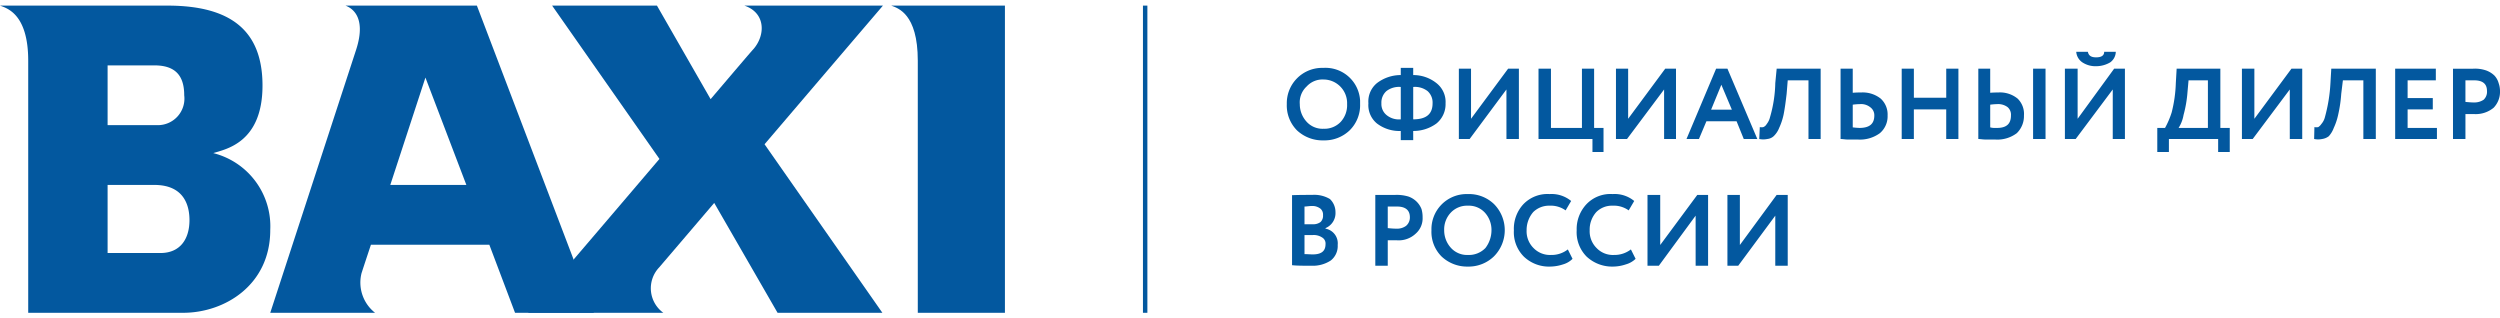
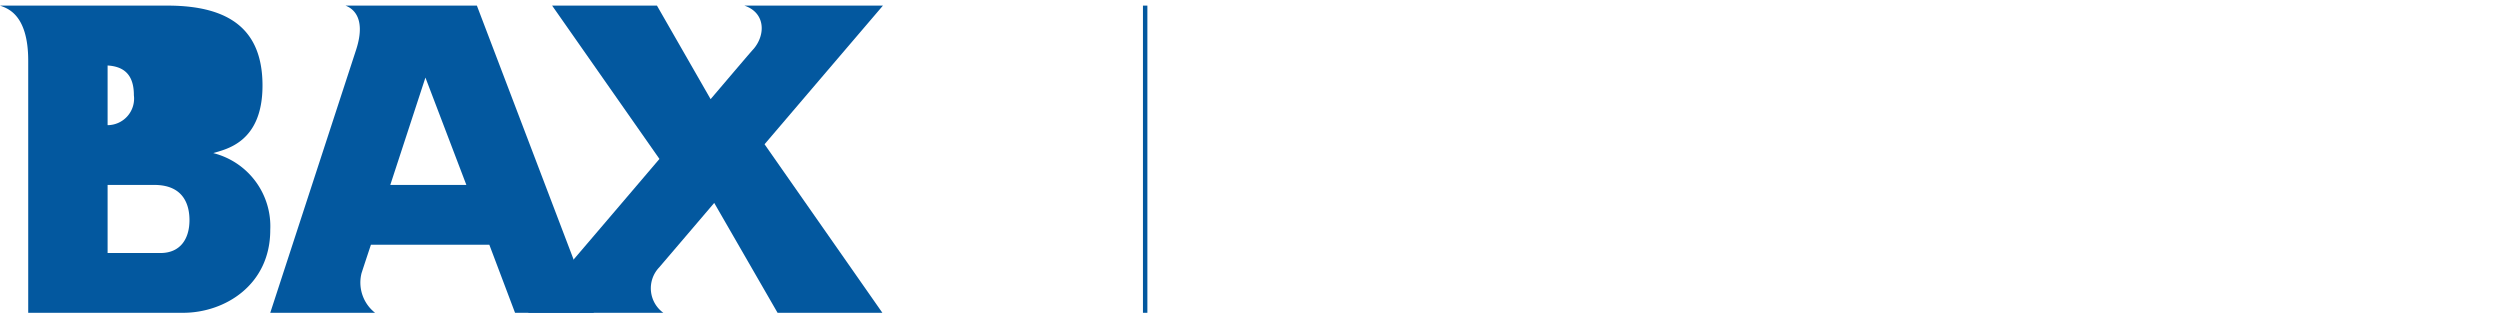
<svg xmlns="http://www.w3.org/2000/svg" id="Слой_1" data-name="Слой 1" viewBox="0 0 258.101 31.714" width="212px" height="27px">
  <defs>
    <style>
      .cls-1, .cls-2 {
        fill: #03589f;
      }

      .cls-2 {
        fill-rule: evenodd;
      }
    </style>
  </defs>
  <title>baxi_logo</title>
  <g>
-     <path class="cls-1" d="M11.109,25.543h5.454c2.028,0,2.999-1.429,2.999-3.4,0-1.6-.628-3.629-3.627-3.629H11.109Zm0-13.2h5.197a2.744,2.744,0,0,0,2.713-3.086c0-2.143-1.028-3.086-3.084-3.086H11.109ZM0,0H17.277c6.54,0,9.824,2.571,9.824,8.257,0,5.943-3.855,6.571-5.083,6.971a7.79,7.79,0,0,1,5.883,7.943c0,5.657-4.683,8.543-8.996,8.543H2.913V5.686C2.913.8.657.257,0,0Z" />
+     <path class="cls-1" d="M11.109,25.543h5.454c2.028,0,2.999-1.429,2.999-3.4,0-1.6-.628-3.629-3.627-3.629H11.109Zm0-13.2a2.744,2.744,0,0,0,2.713-3.086c0-2.143-1.028-3.086-3.084-3.086H11.109ZM0,0H17.277c6.54,0,9.824,2.571,9.824,8.257,0,5.943-3.855,6.571-5.083,6.971a7.79,7.79,0,0,1,5.883,7.943c0,5.657-4.683,8.543-8.996,8.543H2.913V5.686C2.913.8.657.257,0,0Z" />
    <path class="cls-1" d="M40.294,18.514h7.853L43.921,7.429Zm12.879,13.2L50.518,24.686H38.295s-.771,2.314-.971,2.943a3.963,3.963,0,0,0,1.399,4.086H27.901S36.239,6.171,36.753,4.6C37.953.943,36.097.171,35.668,0H49.233L61.313,31.714Z" />
    <path class="cls-1" d="M91.155,0H76.848c2.199.743,2.199,3.029.942,4.486-.2.2-1.942,2.257-4.426,5.171L67.824,0H57.001L68.081,15.829C61.712,23.314,54.516,31.714,54.516,31.714H68.481a3.128,3.128,0,0,1-.428-4.686c.171-.2,2.542-2.971,5.683-6.657l6.54,11.343H91.098l-12.165-17.4C84.93,7.286,91.155,0,91.155,0Z" />
-     <path class="cls-1" d="M92.012,0h11.737V31.714H94.753V5.686C94.753.8,92.669.257,92.012,0Z" />
-     <path class="cls-2" d="M183.281,21.686l-3.827,5.171h-1.114V19.543h1.285v5.171l3.798-5.171h1.142v7.314h-1.285ZM258.101,8.971V8.829h0V8.8h0V8.771A2.451,2.451,0,0,0,257.959,8a1.86,1.86,0,0,0-.428-.771,2.398,2.398,0,0,0-.885-.543,3.547,3.547,0,0,0-1.342-.171h-2.056v7.257h1.285V11.2h.942a2.889,2.889,0,0,0,1.97-.657,2.36,2.36,0,0,0,.657-1.571ZM175.057,21.686l-3.798,5.171h-1.171V19.543h1.314v5.171l3.827-5.171h1.114v7.314h-1.285Zm-6.682,3.486.485.971a2.345,2.345,0,0,1-1.0.571,4.236,4.236,0,0,1-1.314.229,3.86,3.86,0,0,1-2.741-1.029A3.569,3.569,0,0,1,162.777,23.2a3.75,3.75,0,0,1,1-2.686,3.412,3.412,0,0,1,2.713-1.057,3.17,3.17,0,0,1,2.227.714l-.571.971a2.629,2.629,0,0,0-1.656-.486,2.28,2.28,0,0,0-1.685.657A2.703,2.703,0,0,0,164.119,23.2a2.432,2.432,0,0,0,.714,1.829,2.327,2.327,0,0,0,1.799.714,2.773,2.773,0,0,0,1.742-.571Zm-6.511,0,.485.971a2.248,2.248,0,0,1-.971.571,4.413,4.413,0,0,1-1.342.229,3.747,3.747,0,0,1-2.713-1.029A3.569,3.569,0,0,1,156.294,23.2a3.725,3.725,0,0,1,.971-2.686,3.449,3.449,0,0,1,2.713-1.057,3.17,3.17,0,0,1,2.227.714l-.571.971a2.629,2.629,0,0,0-1.656-.486,2.325,2.325,0,0,0-1.685.657A2.841,2.841,0,0,0,157.608,23.2a2.432,2.432,0,0,0,.714,1.829,2.367,2.367,0,0,0,1.799.714,2.718,2.718,0,0,0,1.742-.571ZM149.098,23.2a2.671,2.671,0,0,0,.714,1.829,2.245,2.245,0,0,0,1.742.714,2.367,2.367,0,0,0,1.799-.714A3.015,3.015,0,0,0,153.981,23.2a2.645,2.645,0,0,0-.685-1.829,2.245,2.245,0,0,0-1.742-.714,2.306,2.306,0,0,0-1.771.714A2.52,2.52,0,0,0,149.098,23.2Zm-1.314,0a3.628,3.628,0,0,1,3.57-3.743h.2a3.725,3.725,0,0,1,2.684,1.029,3.83,3.83,0,0,1,0,5.4,3.751,3.751,0,0,1-2.684,1.057,3.839,3.839,0,0,1-2.713-1.029A3.594,3.594,0,0,1,147.784,23.2Zm-3.57-2.457h-.942v2.229c.286.029.6.057.885.057a1.574,1.574,0,0,0,1-.286,1.129,1.129,0,0,0,.4-.886c0-.743-.457-1.114-1.342-1.114Zm-.942,3.486v2.629h-1.285V19.543h2.085a4.227,4.227,0,0,1,1.342.171,2.295,2.295,0,0,1,.857.543A2.235,2.235,0,0,1,146.756,21a2.95,2.95,0,0,1,.114.857,2.092,2.092,0,0,1-.714,1.686,2.553,2.553,0,0,1-1.942.686Zm-7.796-3.543c-.314,0-.571.057-.8.057v1.829h.857a1.232,1.232,0,0,0,.8-.229.888.888,0,0,0,.257-.714.804.804,0,0,0-.257-.657,1.347,1.347,0,0,0-.857-.286Zm.086,3h-.885v1.971c.314,0,.571.029.857.029.885,0,1.314-.343,1.314-1.057a.722.722,0,0,0-.343-.686,1.568,1.568,0,0,0-.942-.257ZM133.391,26.8V19.571c.742-.029,1.456-.029,2.085-.029a3.153,3.153,0,0,1,1.828.429,1.86,1.86,0,0,1,.571,1.343,1.679,1.679,0,0,1-1.028,1.657v.057a1.541,1.541,0,0,1,1.257,1.686,1.889,1.889,0,0,1-.714,1.6,3.367,3.367,0,0,1-1.97.543c-.828,0-1.514,0-2.028-.057ZM255.417,7.714h-.885V9.943c.314.029.6.057.885.057a1.709,1.709,0,0,0,.999-.286,1.123,1.123,0,0,0,.343-.886c0-.743-.428-1.114-1.342-1.114Zm-3.827,6.057h-4.312V6.514h4.198v1.2h-2.913V9.543H251.162v1.171h-2.599v1.914h3.027Zm-6.311,0h-1.285V7.714H241.881l-.171,1.4a13.854,13.854,0,0,1-.314,2.143,6.446,6.446,0,0,1-.457,1.371,2.639,2.639,0,0,1-.514.857,1.466,1.466,0,0,1-.685.286,2.021,2.021,0,0,1-.828,0l.029-1.229a.94.94,0,0,0,.4,0,1.096,1.096,0,0,0,.314-.314,1.715,1.715,0,0,0,.371-.714A16.409,16.409,0,0,0,240.596,8l.086-1.486h4.598Zm-8.881-5.114-3.827,5.114h-1.114V6.514h1.285v5.171l3.827-5.171H237.683v7.257h-1.285Zm-10.452-.943L225.832,9a12.357,12.357,0,0,1-.4,2.286,3.65,3.65,0,0,1-.514,1.343h3.027V7.714Zm-2.028,7.4h-1.199V12.629h.8a8.71,8.71,0,0,0,.685-1.6A13.828,13.828,0,0,0,224.632,8l.086-1.486H229.23v6.114h.971v2.486h-1.199V13.771h-5.083ZM214.352,4.771h1.199c.086.4.343.571.857.571s.828-.171.828-.571h1.199a1.381,1.381,0,0,1-.571,1.086,2.86,2.86,0,0,1-1.456.4,2.452,2.452,0,0,1-1.428-.4,1.443,1.443,0,0,1-.628-1.086Zm3.77,3.886-3.827,5.114h-1.114V6.514h1.314v5.171L218.264,6.514h1.114v7.257h-1.257ZM204.242,6.514h1.228V9a7.75,7.75,0,0,1,.8-.029A2.873,2.873,0,0,1,208.297,9.6a2.2,2.2,0,0,1,.657,1.743,2.458,2.458,0,0,1-.742,1.829,3.342,3.342,0,0,1-2.199.657h-.971c-.314,0-.6-.057-.8-.057Zm1.942,3.657a6.524,6.524,0,0,0-.714.057v2.343a1.671,1.671,0,0,0,.371.057h.343c.942,0,1.428-.4,1.428-1.286a1.028,1.028,0,0,0-.343-.857,1.622,1.622,0,0,0-1.085-.314Zm4.998,3.6h-1.285V6.514h1.285Zm-8.996,0h-1.257V10.714h-3.341v3.057H196.332V6.514h1.257v3h3.341v-3h1.257ZM190.021,6.514h1.257V9a7.75,7.75,0,0,1,.828-.029A2.988,2.988,0,0,1,194.162,9.6a2.208,2.208,0,0,1,.714,1.743,2.275,2.275,0,0,1-.8,1.829,3.469,3.469,0,0,1-2.227.657h-1.028c-.314,0-.571-.057-.8-.057Zm1.999,3.657a6.027,6.027,0,0,0-.742.057v2.343a6.804,6.804,0,0,0,.685.057c1.028,0,1.542-.4,1.542-1.286a1.018,1.018,0,0,0-.428-.857,1.503,1.503,0,0,0-1.057-.314Zm-4.055,3.6h-1.257V7.714h-2.142l-.114,1.4c-.086.714-.171,1.429-.314,2.143a6.445,6.445,0,0,1-.457,1.371,2.377,2.377,0,0,1-.571.857,1.141,1.141,0,0,1-.657.286,2.022,2.022,0,0,1-.828,0l.057-1.229a.812.812,0,0,0,.371,0,.727.727,0,0,0,.343-.314,1.834,1.834,0,0,0,.343-.714A13.447,13.447,0,0,0,183.281,8l.143-1.486h4.541Zm-9.167-3.029L177.713,8.171l-1.057,2.571Zm-3.398,3.029h-1.285l3.056-7.257h1.171l3.084,7.257h-1.399l-.742-1.829H176.17Zm-3.598-5.114-3.827,5.114h-1.142V6.514h1.257v5.171l3.827-5.171h1.114v7.257h-1.228Zm-7.396,5.114h-5.569V6.514h1.285v6.114h3.198V6.514h1.257v6.114h.971v2.486h-1.142Zm-8.881-5.114-3.798,5.114h-1.114V6.514h1.257v5.171l3.827-5.171h1.114v7.257h-1.285Zm-12.908,1.429a1.466,1.466,0,0,0,.514,1.2,2.013,2.013,0,0,0,1.485.457V8.4a2.122,2.122,0,0,0-1.485.429,1.582,1.582,0,0,0-.514,1.257Zm5.283,0a1.582,1.582,0,0,0-.514-1.257,2.122,2.122,0,0,0-1.485-.429v3.343c1.342,0,1.999-.543,1.999-1.657Zm-1.999,3.8h-1.285v-.943a3.815,3.815,0,0,1-2.456-.771,2.444,2.444,0,0,1-.885-2.086A2.444,2.444,0,0,1,142.159,8a4.041,4.041,0,0,1,2.456-.829V6.429h1.285v.743A3.82,3.82,0,0,1,148.298,8a2.457,2.457,0,0,1,.942,2.086,2.572,2.572,0,0,1-.942,2.086,4.006,4.006,0,0,1-2.399.771Zm-11.709-3.714A2.671,2.671,0,0,0,134.905,12a2.206,2.206,0,0,0,1.742.714A2.306,2.306,0,0,0,138.418,12a2.541,2.541,0,0,0,.657-1.829A2.442,2.442,0,0,0,136.647,7.629a2.206,2.206,0,0,0-1.742.714,2.237,2.237,0,0,0-.714,1.829Zm-1.342,0a3.646,3.646,0,0,1,3.57-3.743h.228A3.577,3.577,0,0,1,140.417,9.8v.371A3.639,3.639,0,0,1,139.36,12.857a3.745,3.745,0,0,1-2.713,1.057,3.86,3.86,0,0,1-2.741-1.029,3.66,3.66,0,0,1-1.057-2.714Z" />
    <rect class="cls-1" x="117.999" width="0.457" height="31.714" />
  </g>
</svg>